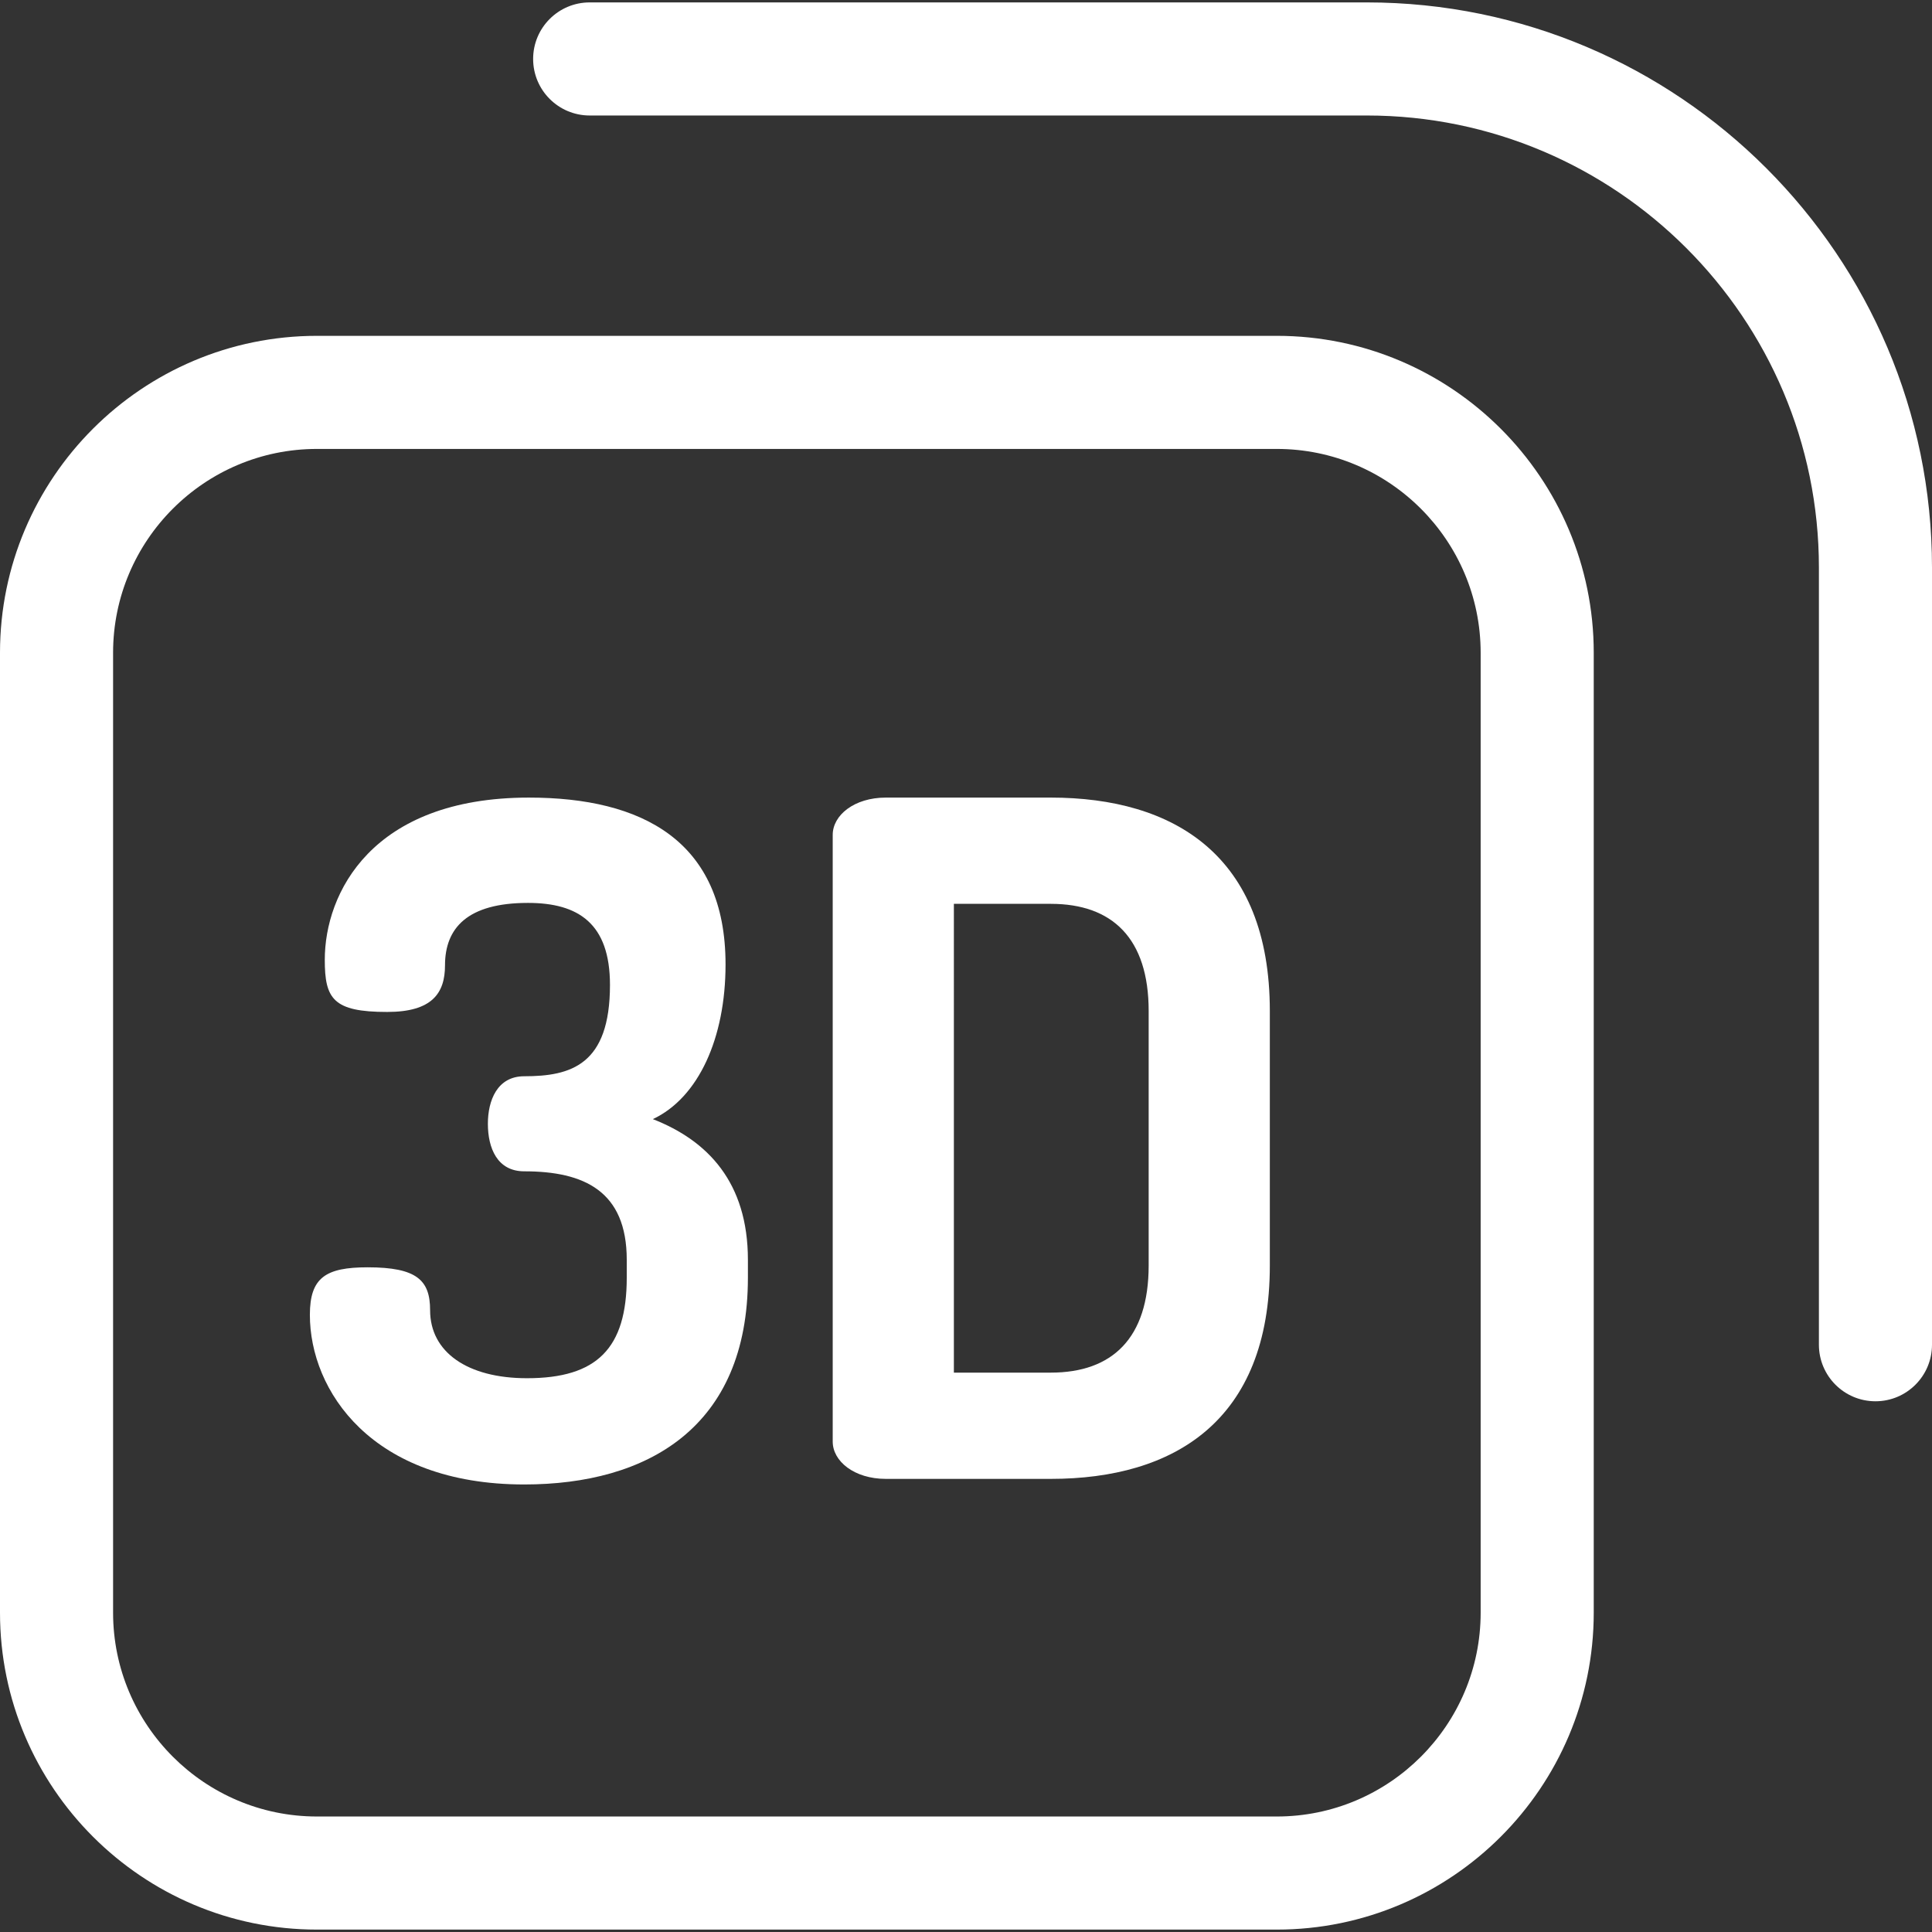
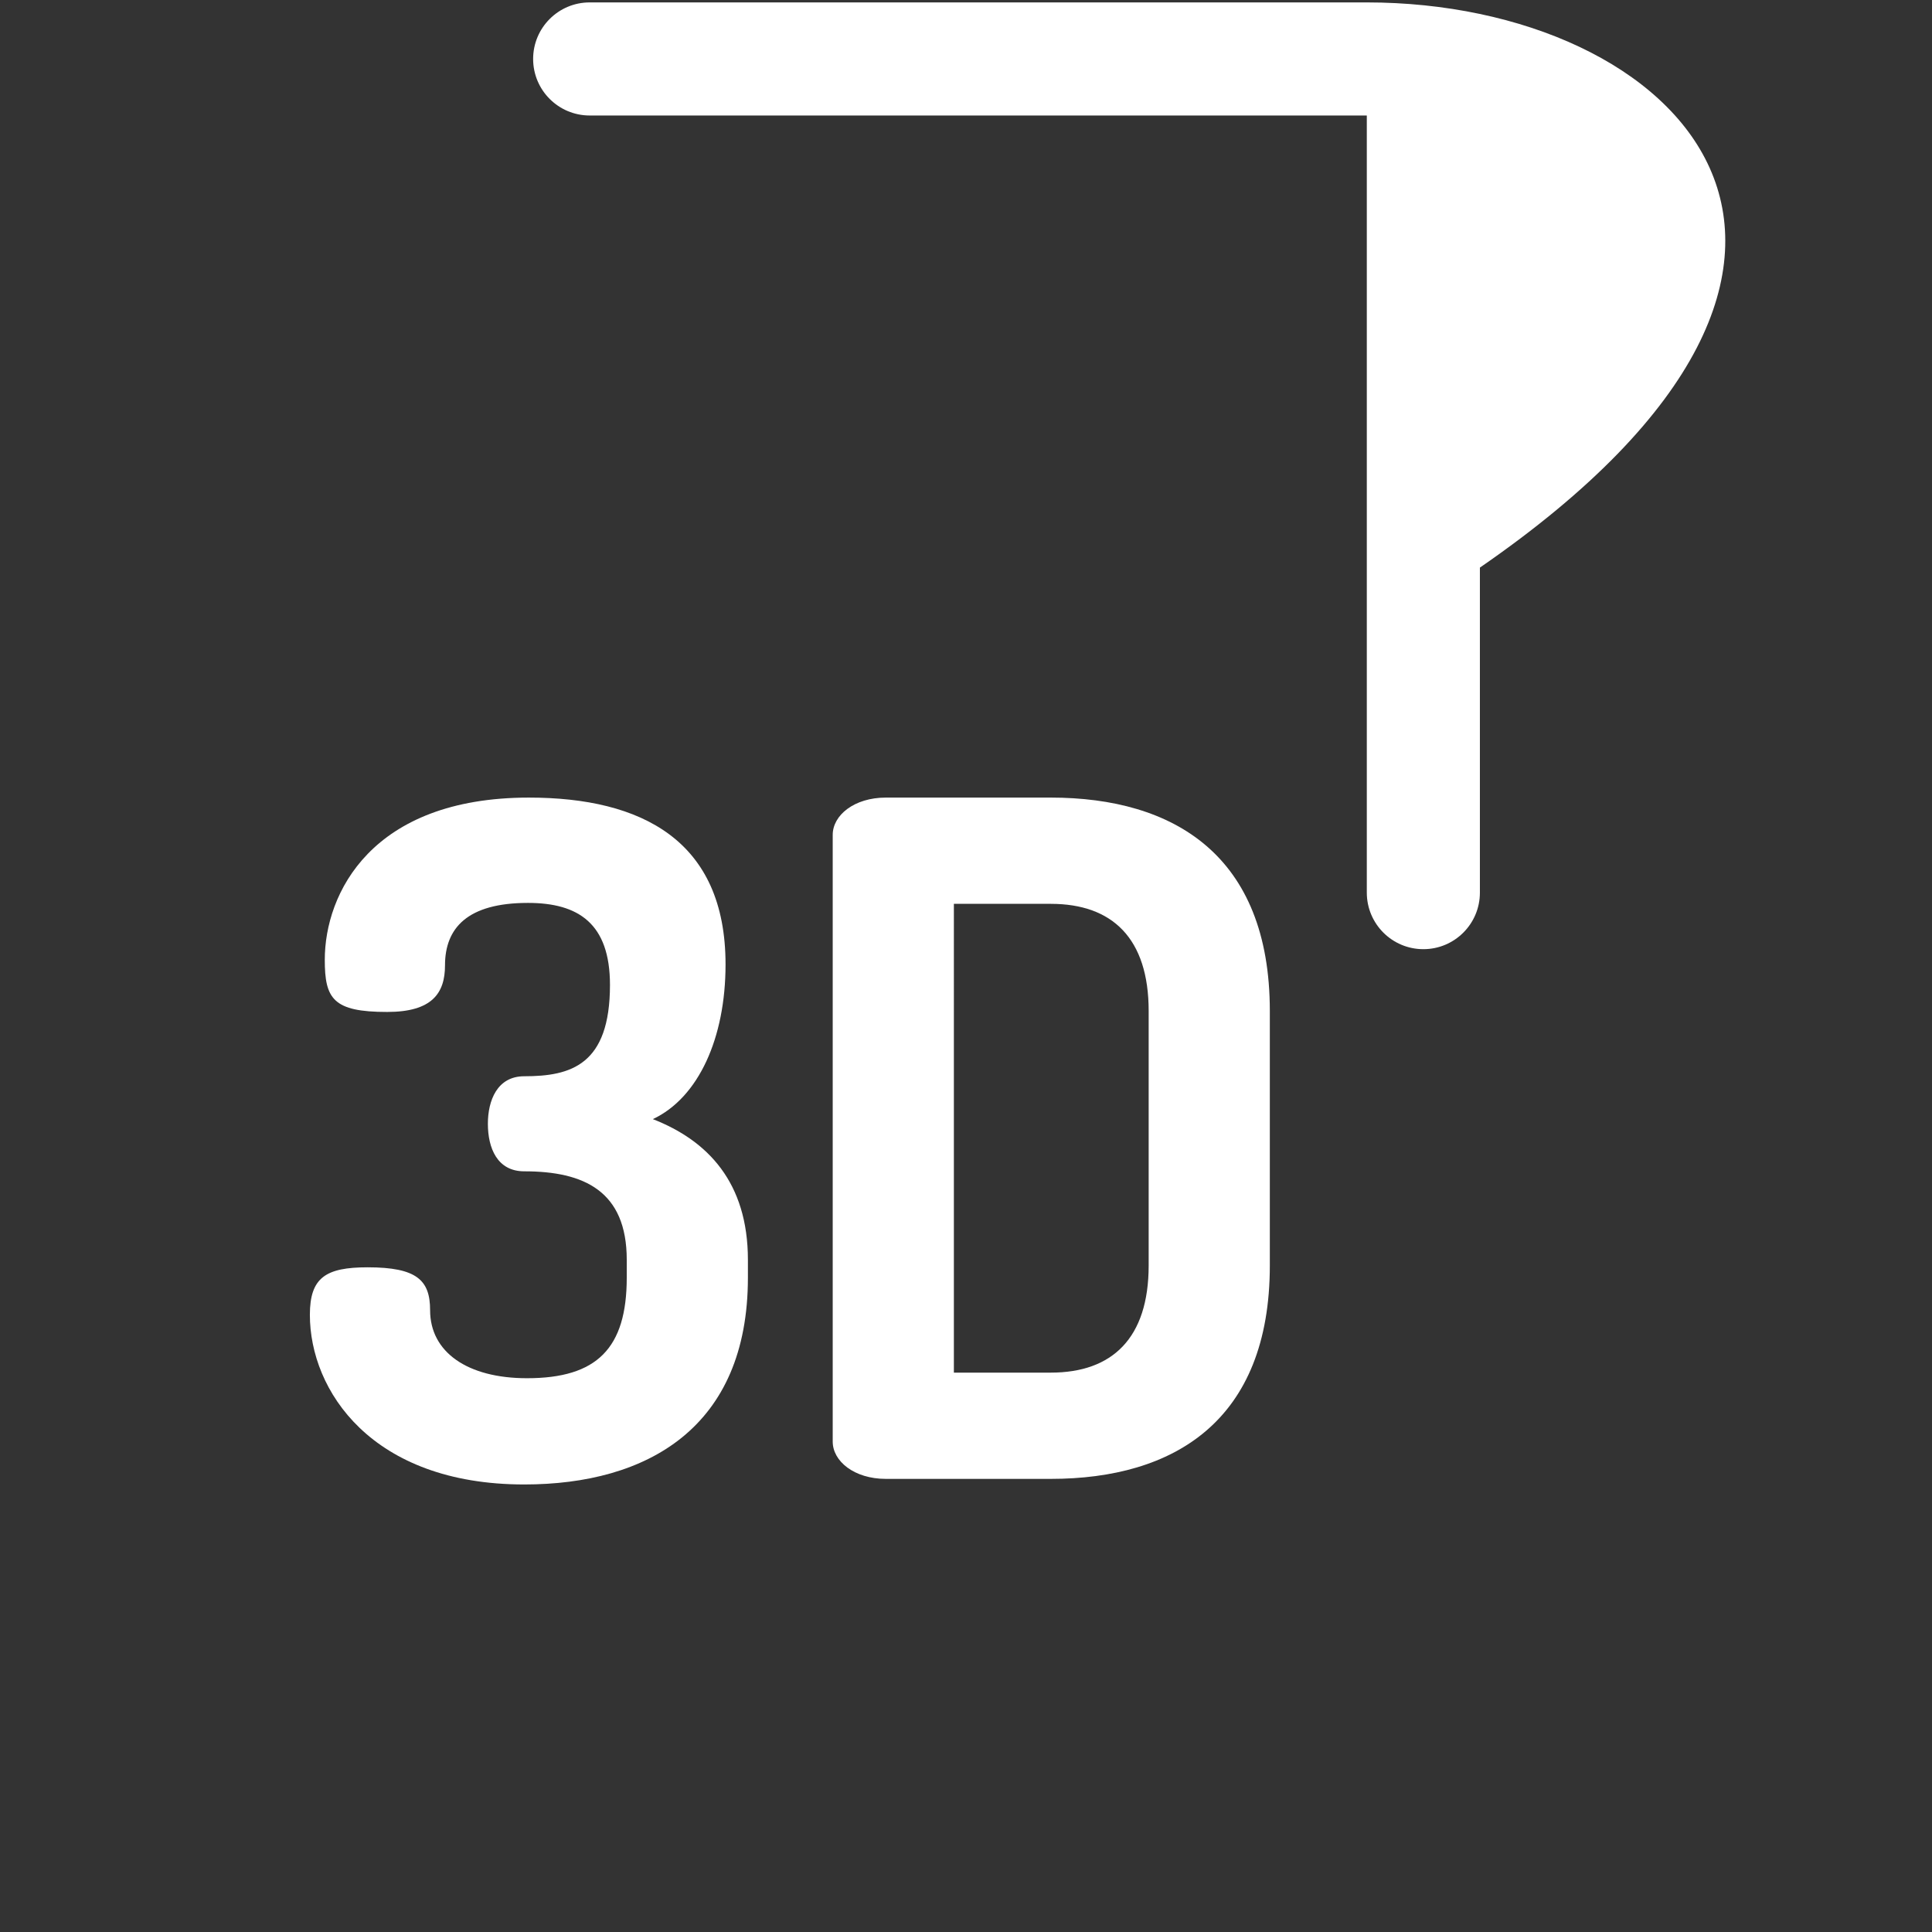
<svg xmlns="http://www.w3.org/2000/svg" width="512" height="512" x="0" y="0" viewBox="0 0 512 512" style="enable-background:new 0 0 512 512" xml:space="preserve">
  <rect x="0" y="0" width="512" height="512" fill="#333333" stroke="none" />
  <g>
    <g>
      <g>
-         <path d="M338.369,89.002H83.989C37.678,89.002,0,126.68,0,172.993v254.379c0,46.312,37.678,83.99,83.989,83.99h254.38 c46.311,0,83.989-37.678,83.989-83.99V172.993C422.358,126.68,384.68,89.002,338.369,89.002z M392.389,427.371 c0,29.787-24.234,54.021-54.02,54.021H83.989c-29.786-0.001-54.02-24.234-54.02-54.021V172.993 c0-29.787,24.234-54.021,54.02-54.021h254.38c29.786,0,54.02,24.234,54.02,54.021V427.371z" fill="#ffffff" data-original="#000000" style="" />
-       </g>
+         </g>
    </g>
    <g>
      <g>
        <path d="M173.012,296.58c12.102-5.681,19.265-21.488,19.265-41.001c0-32.849-22.229-44.21-52.115-44.21 c-41.741,0-54.091,25.439-54.091,42.977c0,10.374,2.224,13.831,16.548,13.831c11.855,0,15.313-4.94,15.313-12.35 c0-9.88,5.928-16.548,21.983-16.548c13.338,0,21.735,5.433,21.735,21.735c0,21.241-10.374,24.205-22.723,24.205 c-7.163,0-9.633,6.422-9.633,12.596c0,6.422,2.471,12.596,9.633,12.596c15.807,0,27.169,5.187,27.169,23.463v4.693 c0,18.771-7.904,26.675-26.428,26.675c-15.807,0-25.686-6.916-25.686-18.03c0-7.904-3.458-11.362-16.548-11.362 c-11.115,0-15.314,2.717-15.314,12.596c0,20.006,16.302,44.953,56.808,44.953c32.603,0,59.277-15.067,59.277-54.832v-4.693 C198.203,313.375,187.583,302.26,173.012,296.58z" fill="#ffffff" data-original="#000000" style="" />
      </g>
    </g>
    <g>
      <g>
        <path d="M278.475,211.369h-43.718c-8.398,0-14.079,4.692-14.079,9.879v160.79c0,5.187,5.681,9.88,14.079,9.88h43.718 c32.602,0,58.043-15.314,58.043-56.561v-67.428C336.517,226.683,311.078,211.369,278.475,211.369z M304.409,335.357 c0,19.266-9.633,28.404-25.934,28.404h-25.687V239.526h25.687c16.301,0,25.934,9.139,25.934,28.403V335.357z" fill="#ffffff" data-original="#000000" style="" />
      </g>
    </g>
    <g>
      <g>
-         <path d="M362.218,0.638H156.27c-8.276,0-14.985,6.709-14.985,14.985c0,8.276,6.709,14.985,14.985,14.985h205.948 c66.064,0,119.812,53.747,119.812,119.811v205.949c0,8.276,6.709,14.985,14.985,14.985c8.276,0,14.985-6.709,14.985-14.985 V150.419C512,67.83,444.808,0.638,362.218,0.638z" fill="#ffffff" data-original="#000000" style="" />
+         <path d="M362.218,0.638H156.27c-8.276,0-14.985,6.709-14.985,14.985c0,8.276,6.709,14.985,14.985,14.985h205.948 v205.949c0,8.276,6.709,14.985,14.985,14.985c8.276,0,14.985-6.709,14.985-14.985 V150.419C512,67.83,444.808,0.638,362.218,0.638z" fill="#ffffff" data-original="#000000" style="" />
      </g>
    </g>
    <g> </g>
    <g> </g>
    <g> </g>
    <g> </g>
    <g> </g>
    <g> </g>
    <g> </g>
    <g> </g>
    <g> </g>
    <g> </g>
    <g> </g>
    <g> </g>
    <g> </g>
    <g> </g>
    <g> </g>
  </g>
</svg>